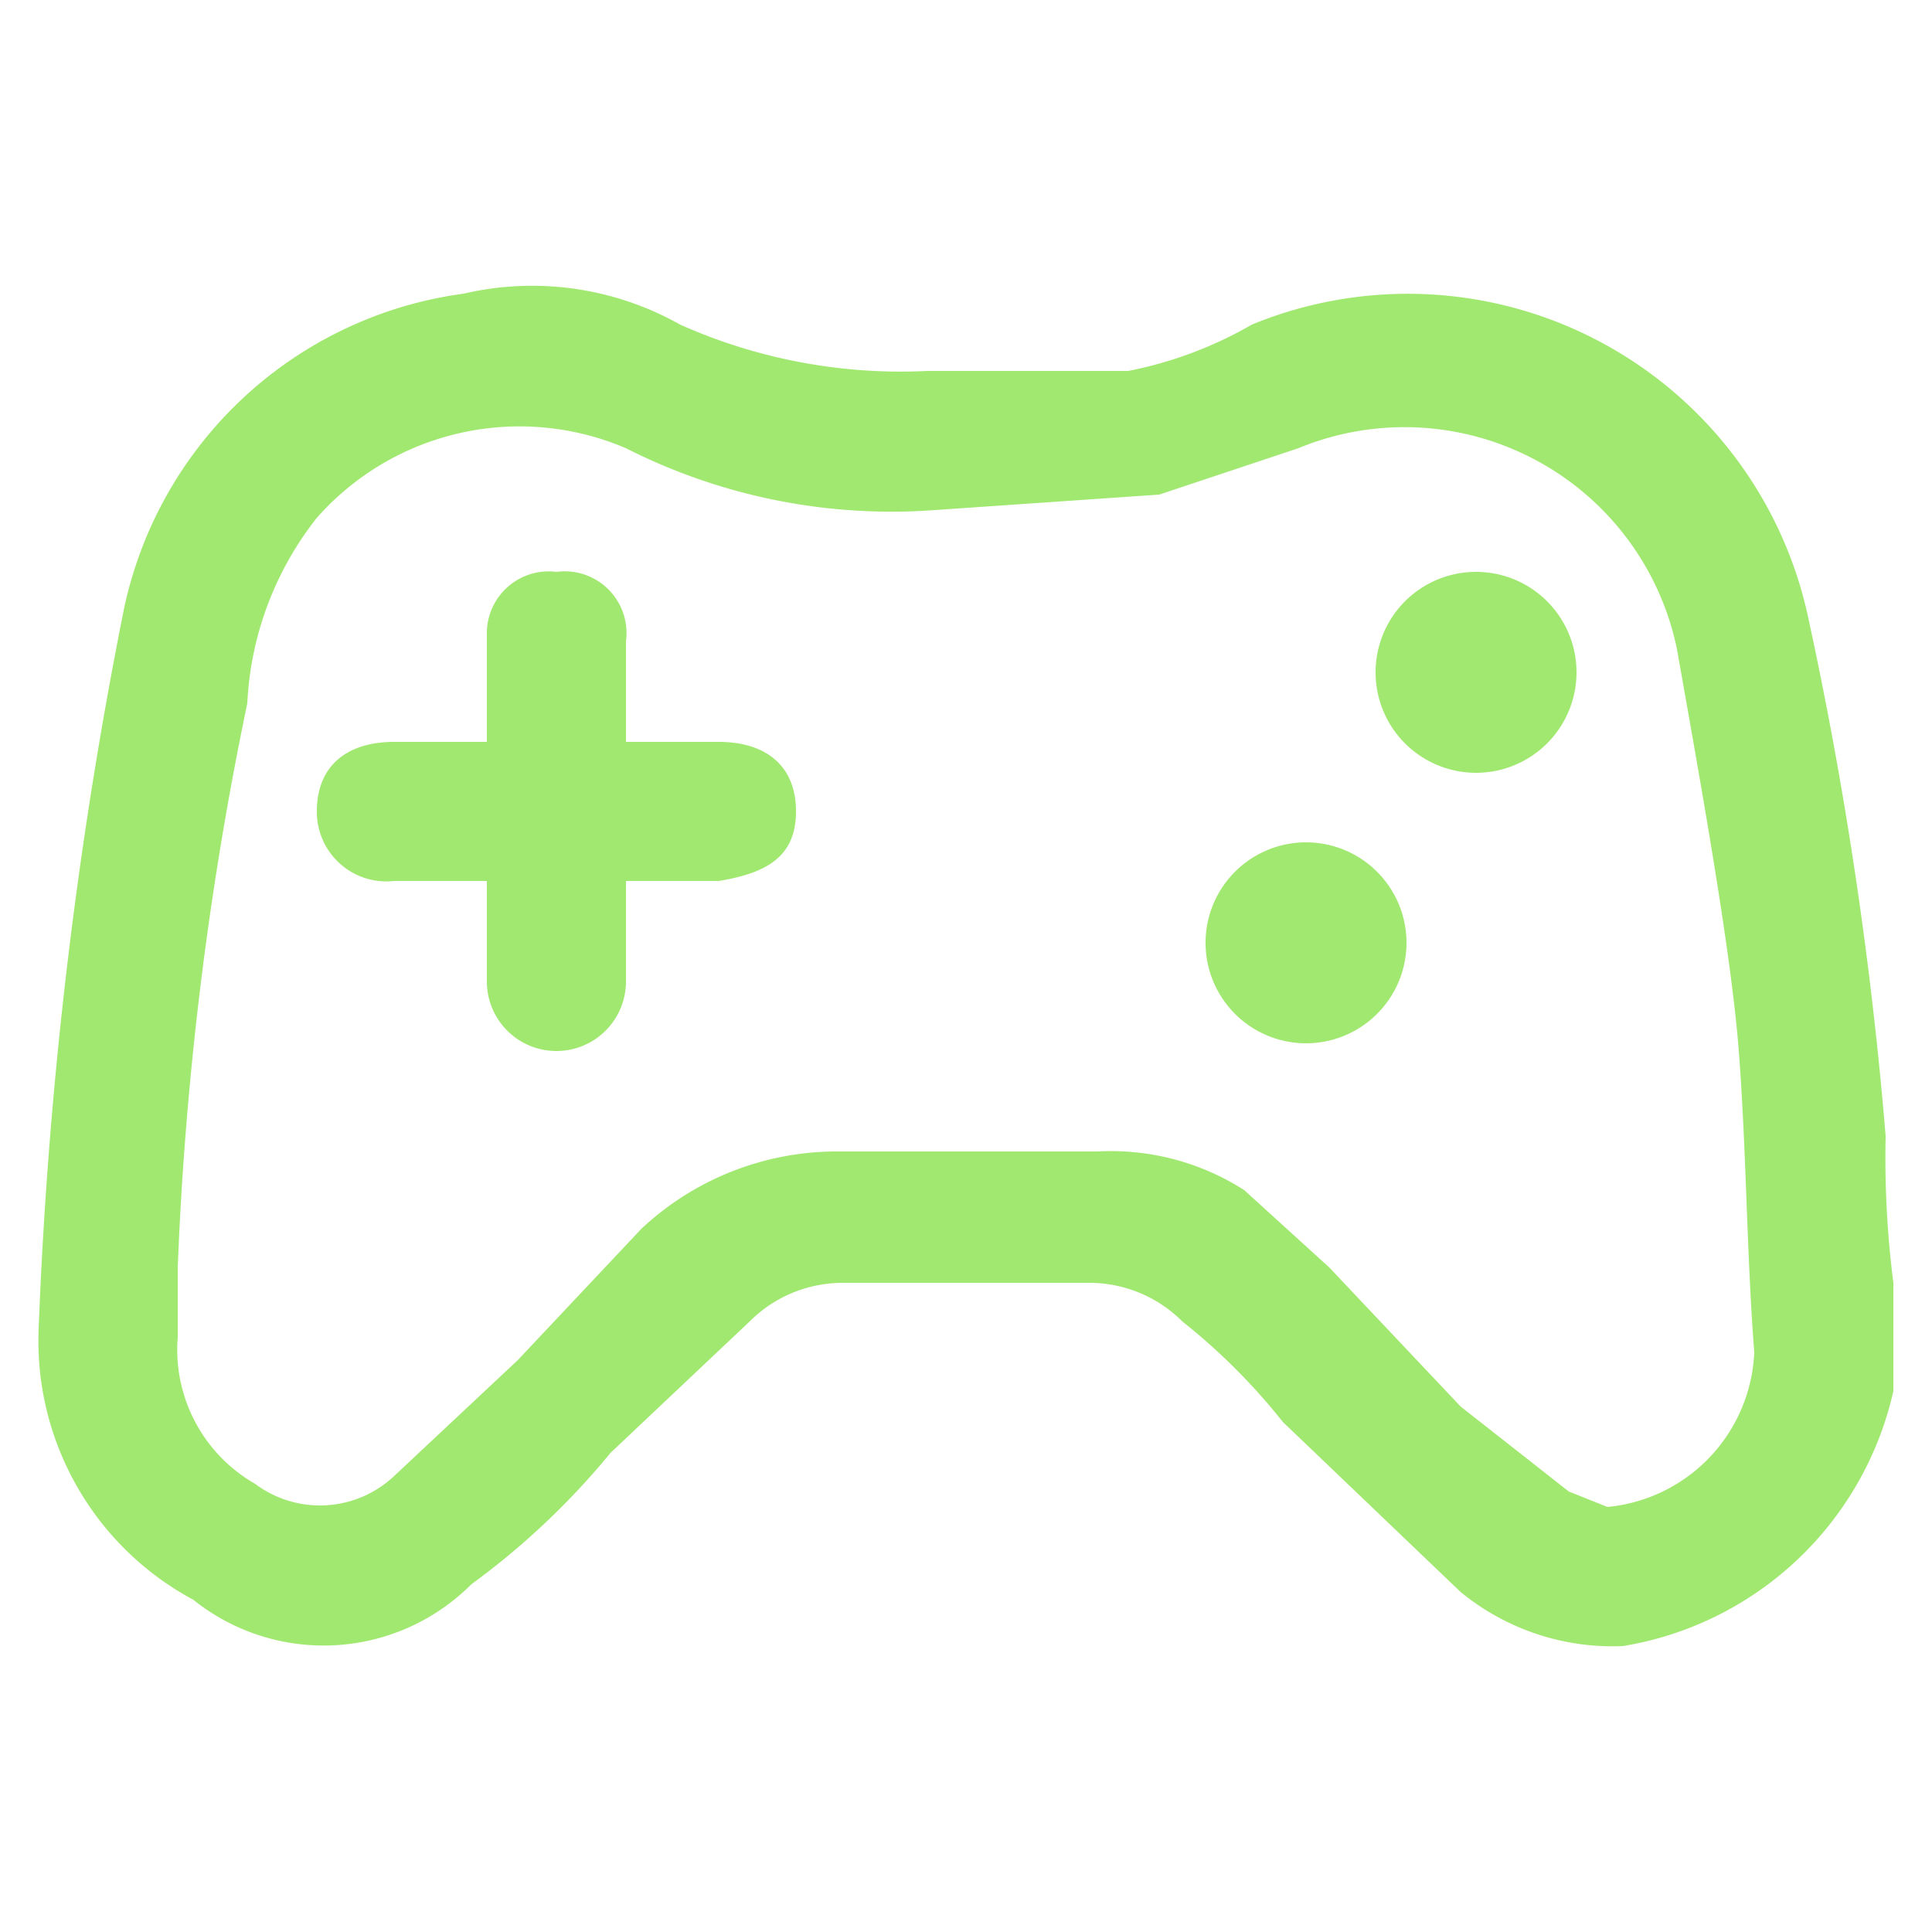
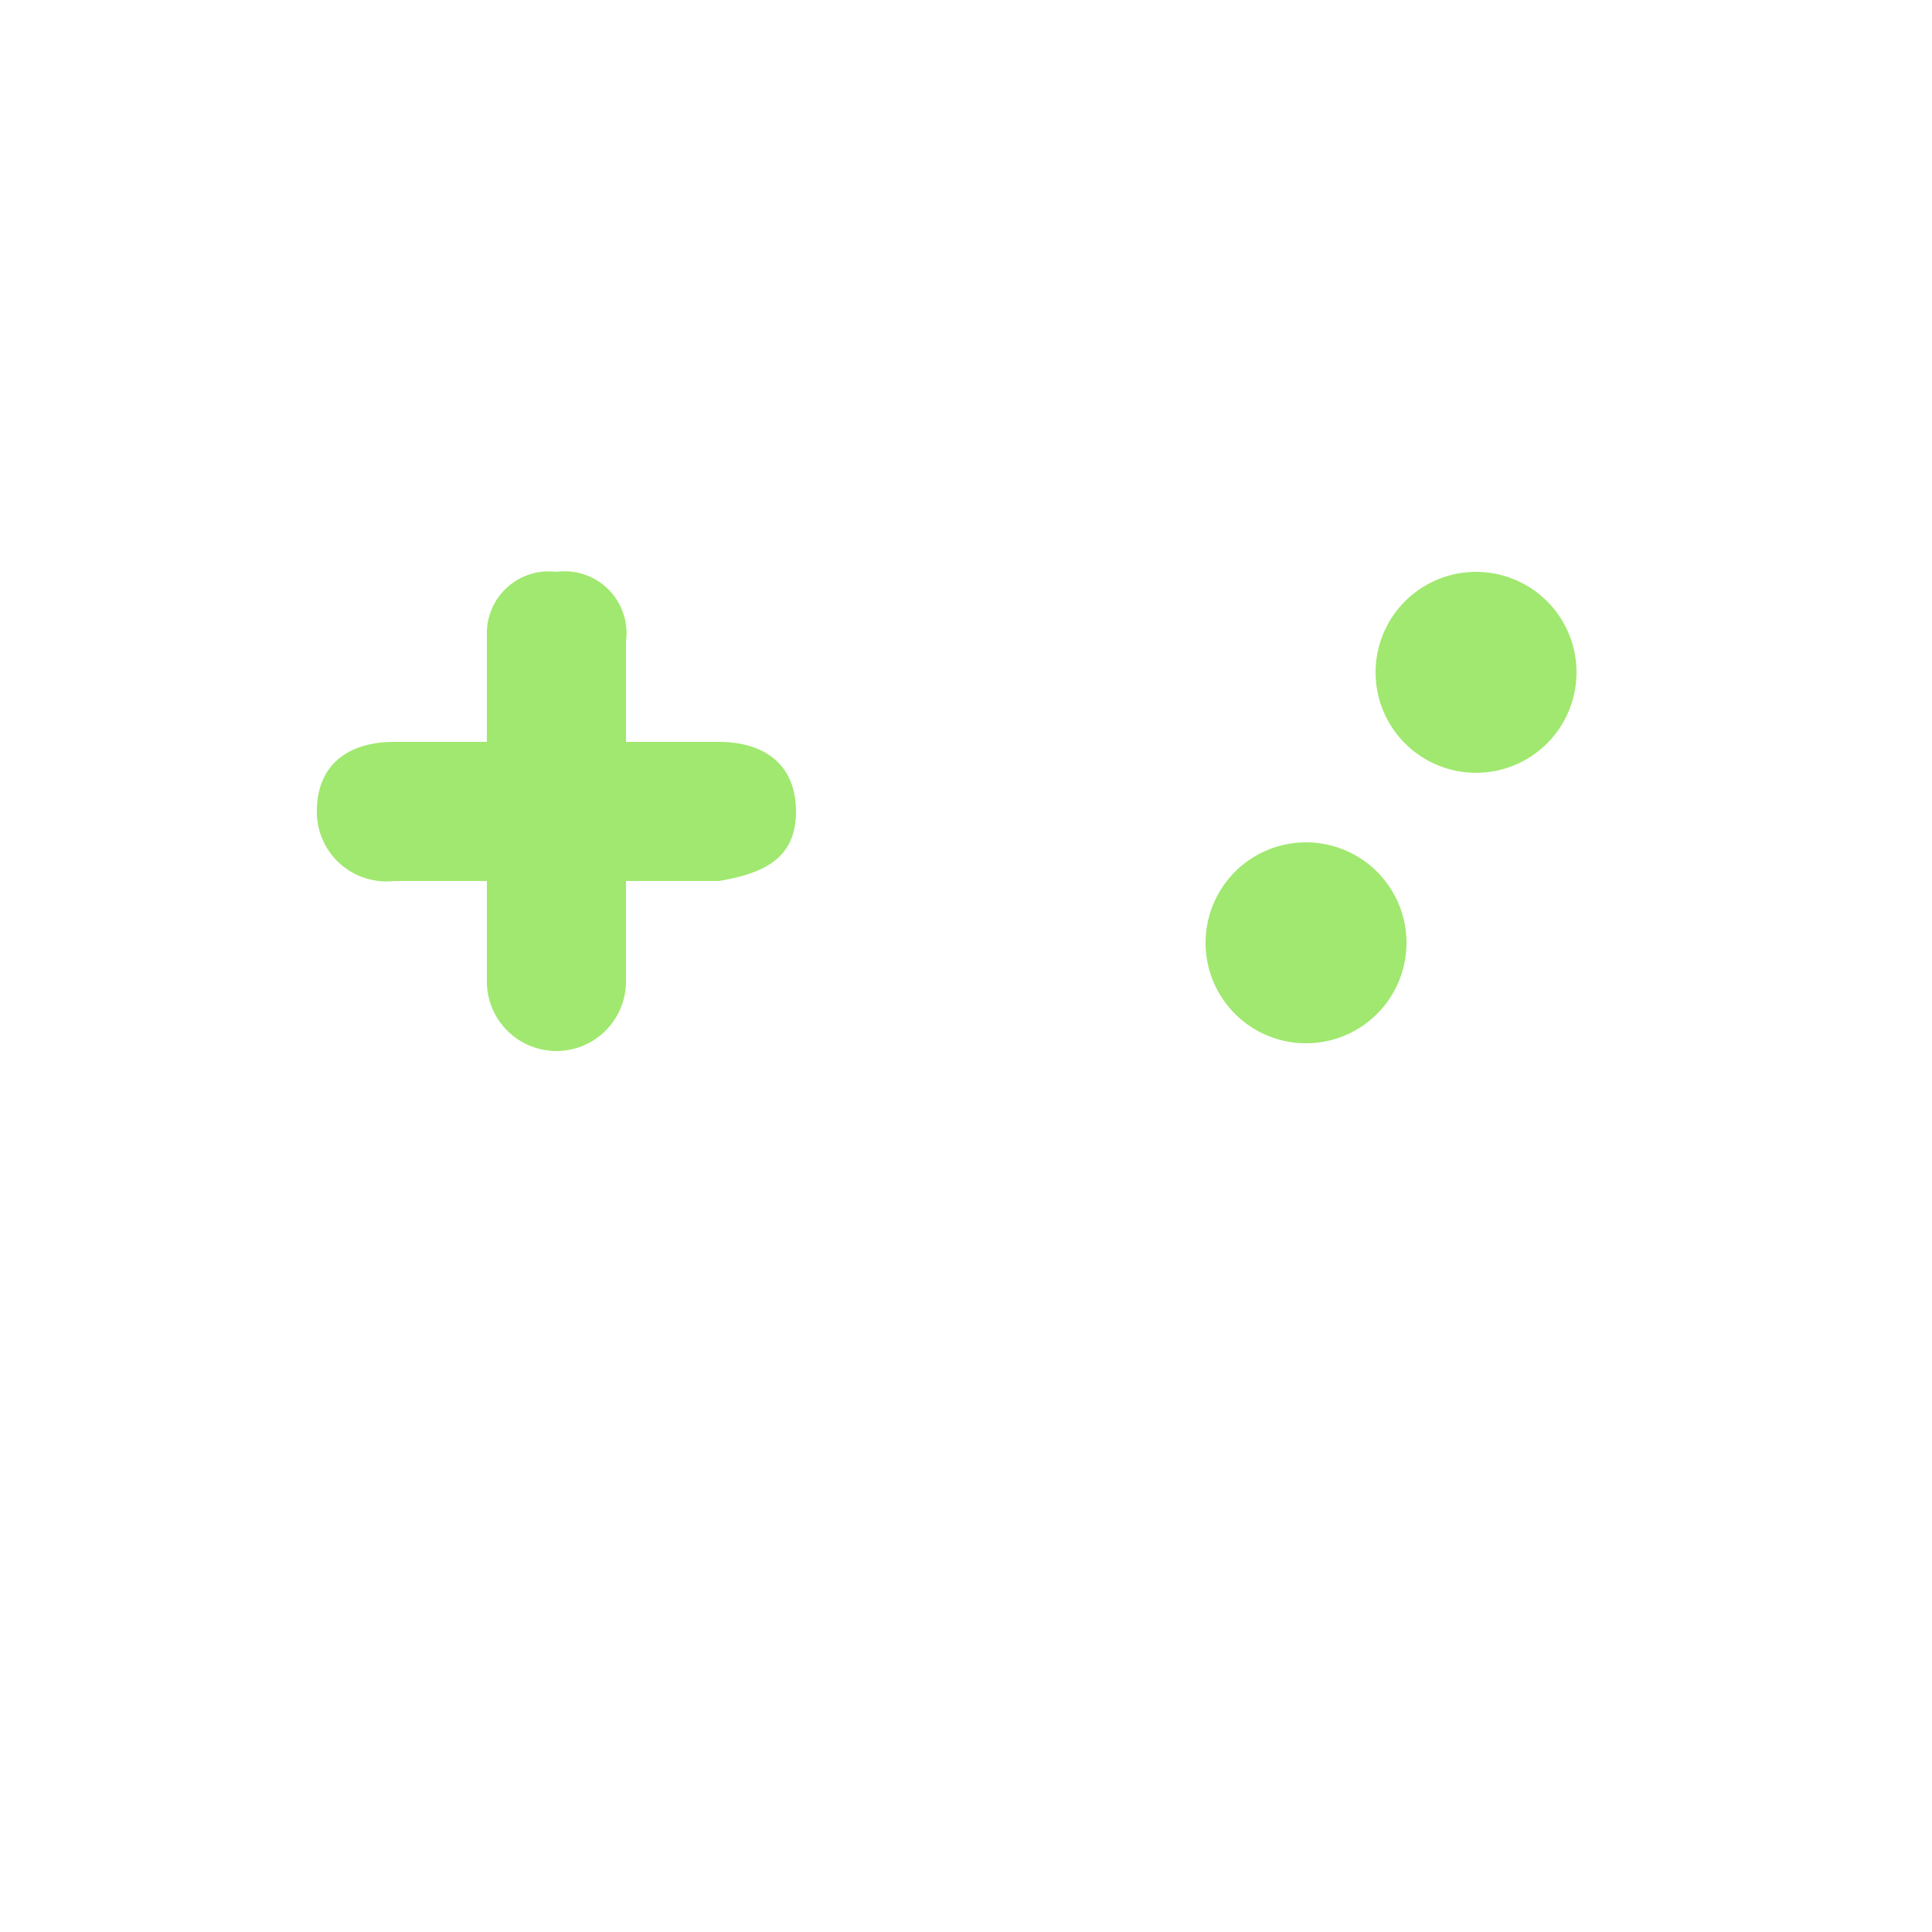
<svg xmlns="http://www.w3.org/2000/svg" viewBox="0 0 25 25">
-   <path d="M24.5,16.6V18A4.3,4.3,0,0,1,21,21.3a3.1,3.1,0,0,1-2.1-.7l-2.3-2.2a8,8,0,0,0-1.3-1.3,1.7,1.7,0,0,0-1.2-.5H10.9a1.7,1.7,0,0,0-1.2.5L7.9,18.8a9.8,9.8,0,0,1-1.8,1.7,2.7,2.7,0,0,1-3.6.2,3.8,3.8,0,0,1-2-3.5A59,59,0,0,1,1.6,7.9,5.2,5.2,0,0,1,6,3.8a3.9,3.9,0,0,1,2.8.4,7,7,0,0,0,3.2.6h2.6a5.2,5.2,0,0,0,1.6-.6A5.3,5.3,0,0,1,23.4,8a51.6,51.6,0,0,1,1,6.7A12.8,12.8,0,0,0,24.5,16.6ZM2.3,16.4v.9a2,2,0,0,0,1,1.9,1.4,1.4,0,0,0,1.8-.1l1.6-1.5,1.6-1.7a3.7,3.7,0,0,1,2.5-1h3.4a3.2,3.2,0,0,1,1.9.5l1.1,1,1.7,1.8,1.4,1.1.5.2a2.1,2.1,0,0,0,1.9-2c-.1-1.3-.1-2.6-.2-3.9s-.5-3.5-.8-5.2a3.6,3.6,0,0,0-4.9-2.6L15,6.4l-2.9.2a7.6,7.6,0,0,1-4-.8,3.5,3.5,0,0,0-4,.9,4.2,4.2,0,0,0-.9,2.4A44.1,44.1,0,0,0,2.3,16.4Z" style="fill:#a0e86f" />
  <path d="M8.1,11.4v1.3a.9.9,0,0,1-1.8,0V11.4H5.1a.9.9,0,0,1-1-.9c0-.6.4-.9,1-.9H6.3V8.2a.8.8,0,0,1,.9-.8.8.8,0,0,1,.9.9V9.6H9.3c.6,0,1,.3,1,.9s-.4.8-1,.9H8.1Z" style="fill:#a0e86f" />
  <path d="M17.8,8.7A1.3,1.3,0,1,1,19.1,10,1.3,1.3,0,0,1,17.8,8.7Z" style="fill:#a0e86f" />
  <path d="M16.9,10.9a1.3,1.3,0,1,1,0,2.6,1.3,1.3,0,1,1,0-2.6Z" style="fill:#a0e86f" />
</svg>